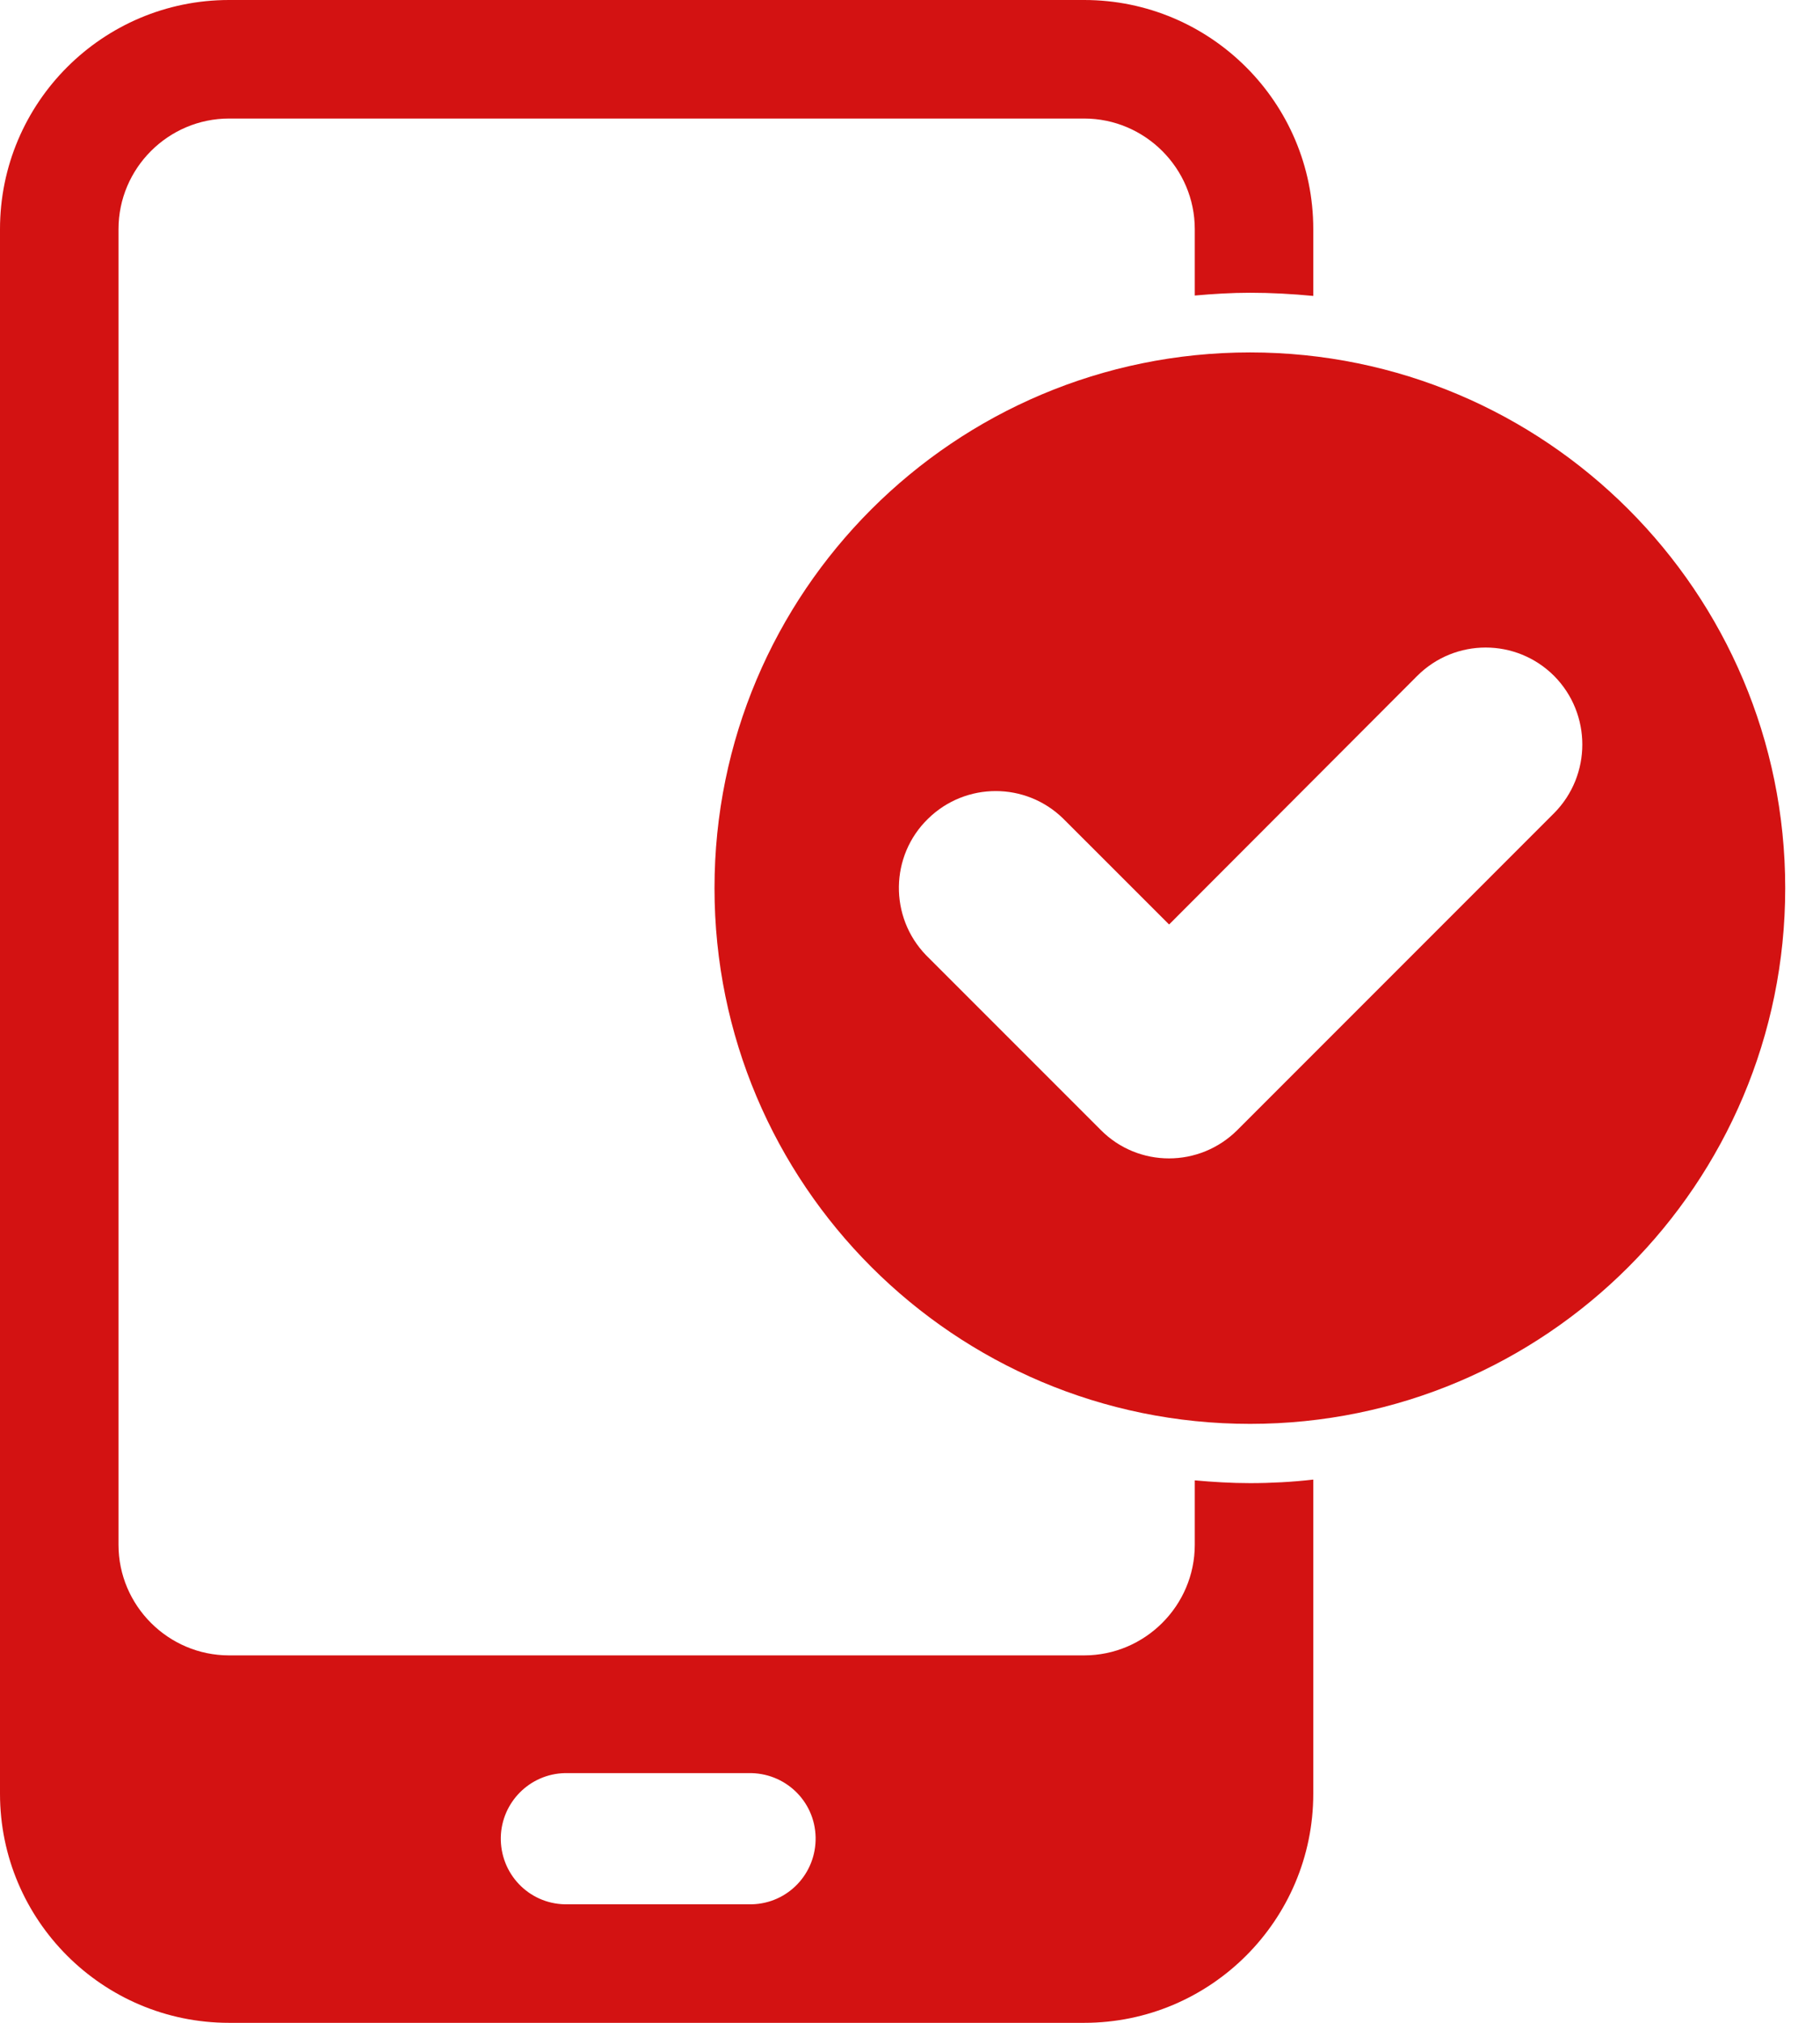
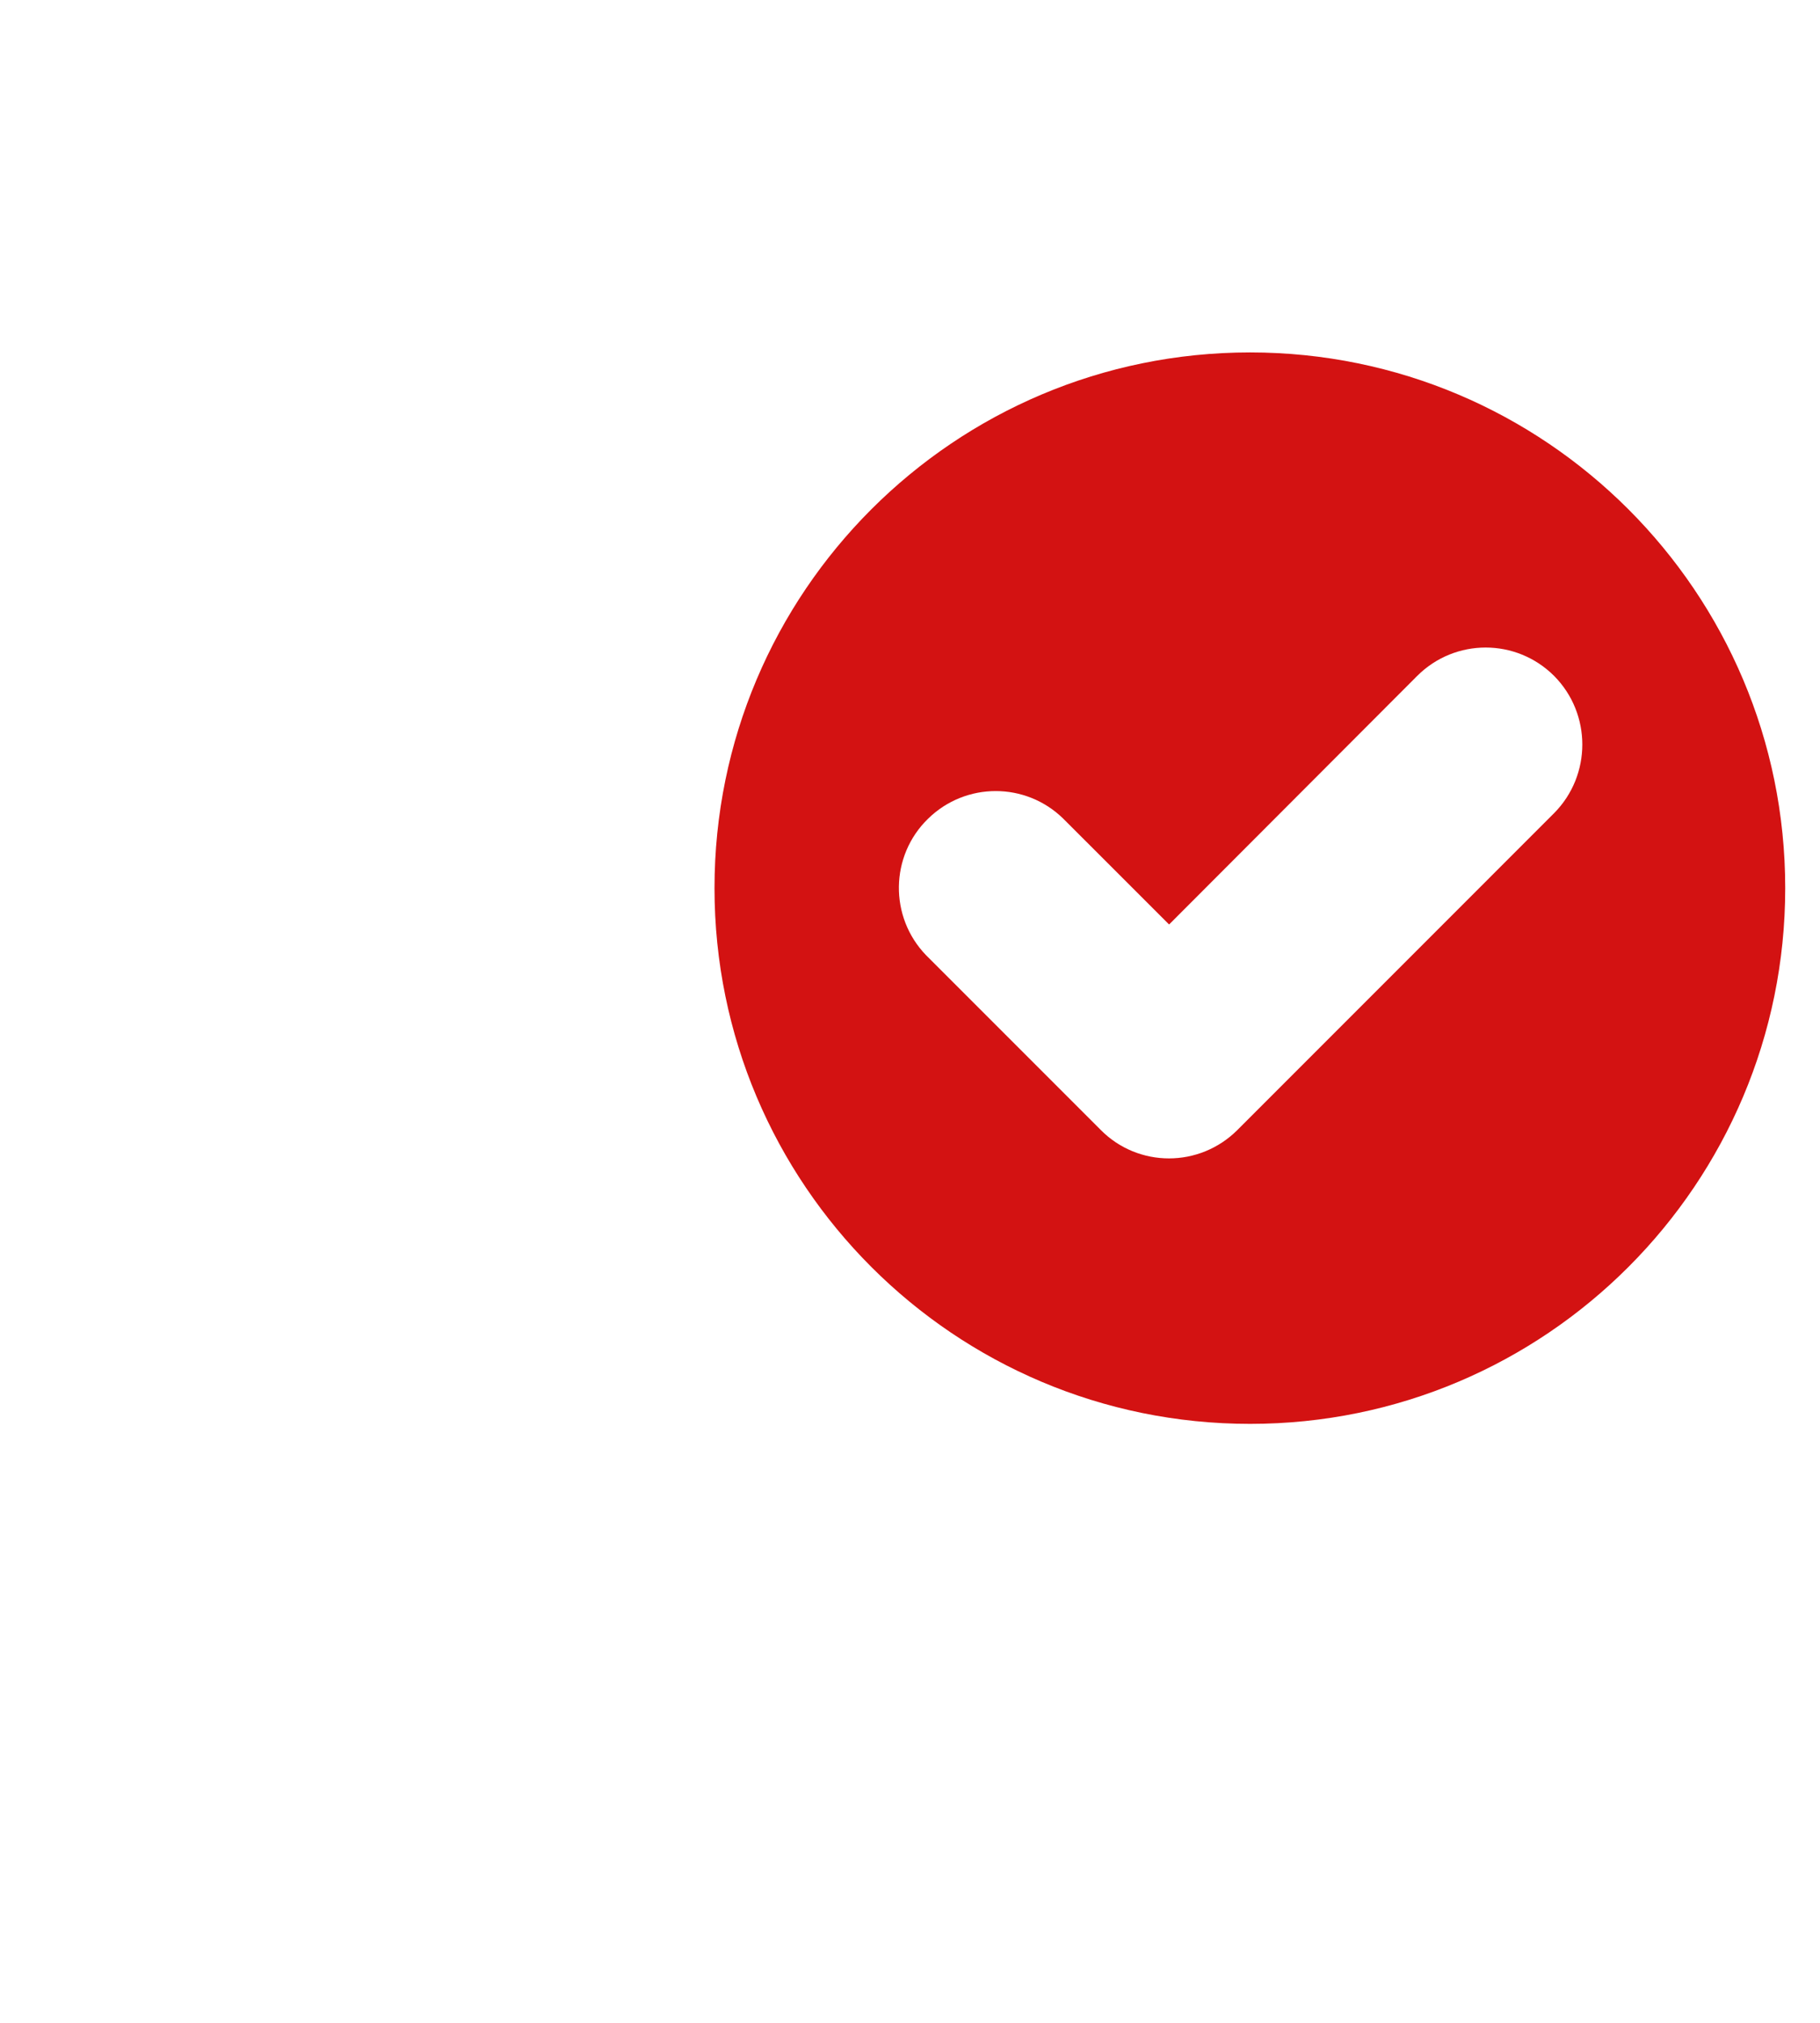
<svg xmlns="http://www.w3.org/2000/svg" width="36" height="40" viewBox="0 0 36 40" fill="none">
-   <path d="M23.633 29.273V30.547C23.633 31.75 22.648 32.734 21.445 32.734H4.531C3.328 32.734 2.344 31.75 2.344 30.547V4.531C2.344 3.328 3.328 2.344 4.531 2.344H21.445C22.648 2.344 23.633 3.328 23.633 4.531V5.844C23.992 5.812 24.359 5.789 24.727 5.789C25.141 5.789 25.562 5.812 25.977 5.852V4.531C25.977 2.031 23.945 0 21.445 0H4.531C2.031 0 0 2.031 0 4.531V35.469C0 37.969 2.031 40 4.531 40H21.445C23.945 40 25.977 37.969 25.977 35.469V29.258C25.562 29.305 25.141 29.328 24.727 29.328C24.352 29.328 23.992 29.305 23.633 29.273ZM14.797 37.656H11.172C10.453 37.641 9.891 37.047 9.906 36.328C9.922 35.641 10.477 35.078 11.172 35.062H14.805C15.523 35.047 16.117 35.609 16.133 36.328C16.148 37.047 15.586 37.641 14.867 37.656C14.844 37.656 14.82 37.656 14.797 37.656Z" fill="#D31212" />
  <path d="M24.727 6.969C18.875 6.969 14.133 11.711 14.133 17.562C14.133 23.414 18.875 28.156 24.727 28.156C30.578 28.156 35.312 23.406 35.312 17.562C35.312 11.711 30.57 6.969 24.727 6.969ZM30.742 16.078L24.477 22.344C23.727 23.094 22.516 23.094 21.773 22.344L18.32 18.891C17.586 18.133 17.602 16.922 18.359 16.188C19.102 15.461 20.289 15.461 21.031 16.188L23.125 18.281L28.031 13.367C28.781 12.617 29.992 12.617 30.742 13.367C31.484 14.117 31.484 15.328 30.742 16.078Z" fill="#D31212" />
</svg>